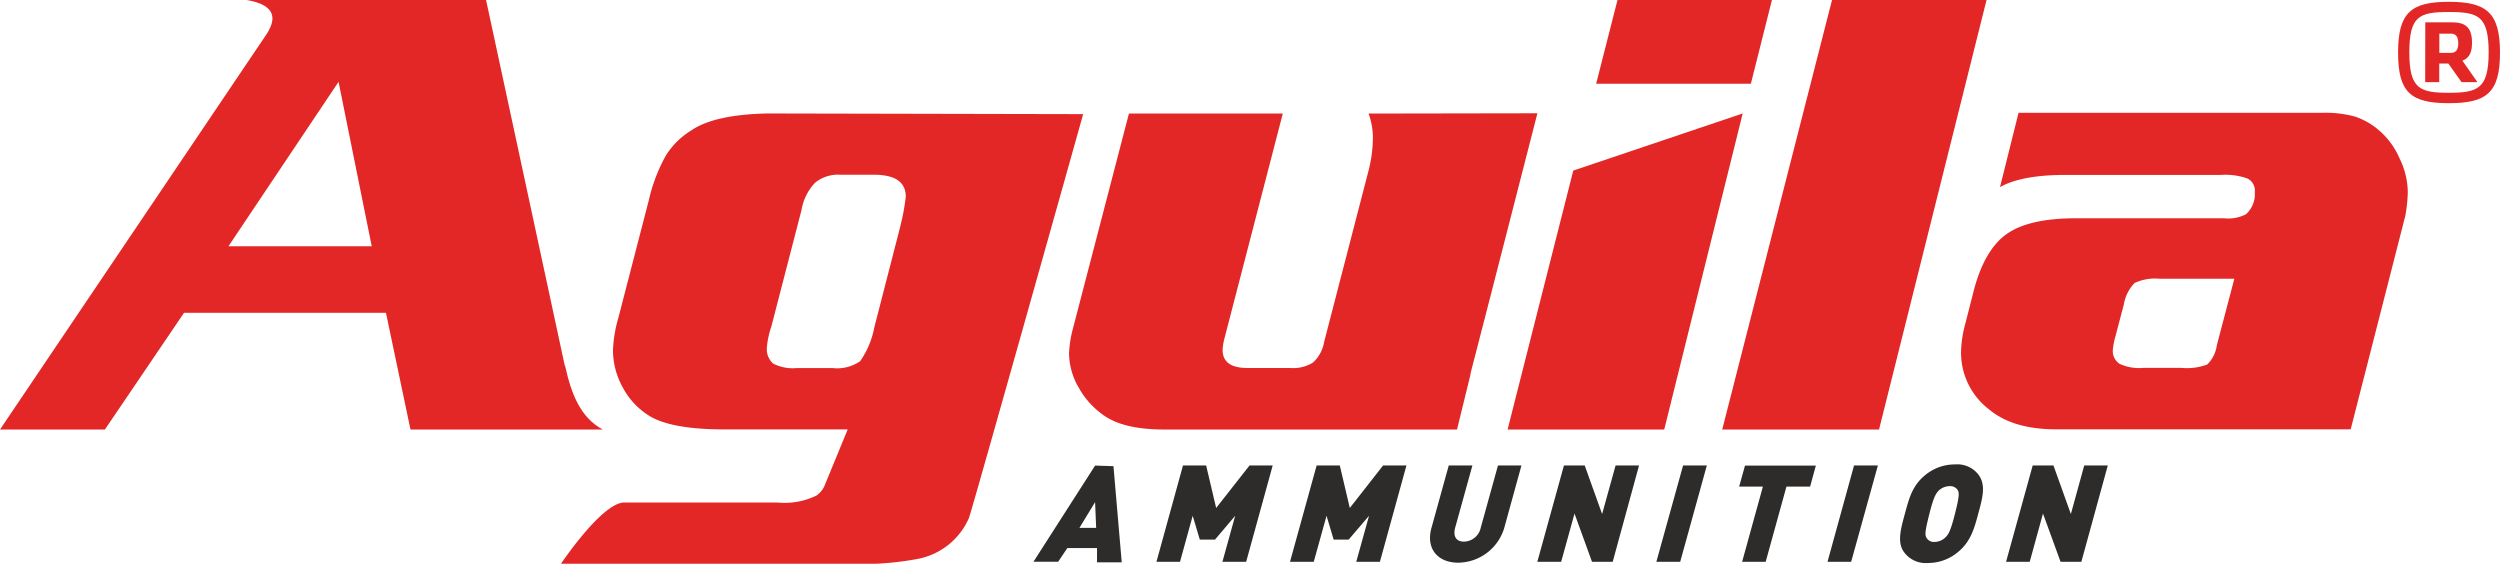
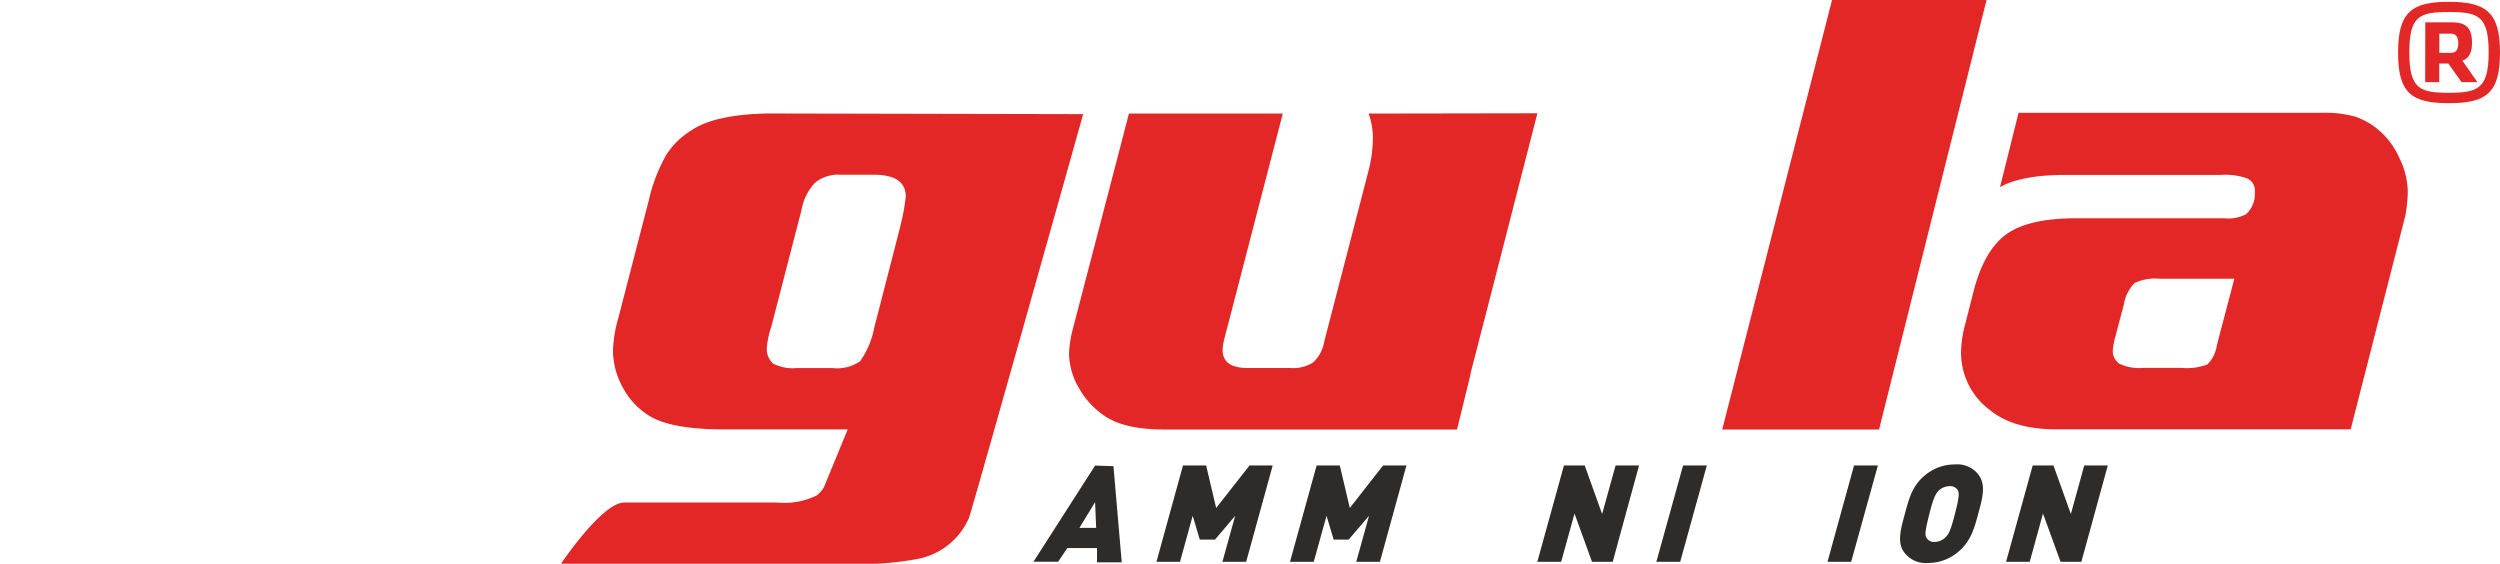
<svg xmlns="http://www.w3.org/2000/svg" viewBox="0 0 260 58.63">
  <defs>
    <style>.cls-1{fill:none;}.cls-2{fill:#2e2c2a;}.cls-3{clip-path:url(#clip-path);}.cls-4{fill:#e32726;}</style>
    <clipPath id="clip-path" transform="translate(0 0)">
      <rect class="cls-1" width="260" height="58.63" />
    </clipPath>
  </defs>
  <g id="Layer_2" data-name="Layer 2">
    <g id="Layer_1-2" data-name="Layer 1">
      <path class="cls-2" d="M113.89,52.22,114,54.9h-1.74Zm0-3.8-6.41,10h2.57L111,57h3.09l0,1.48h2.57l-.86-10Z" transform="translate(0 0)" />
      <polygon class="cls-2" points="129.95 48.41 126.48 52.83 125.44 48.41 123.03 48.41 120.27 58.43 122.72 58.43 124.04 53.64 124.78 56.12 126.36 56.12 128.46 53.64 127.13 58.43 129.6 58.43 132.36 48.41 129.95 48.41" />
      <polygon class="cls-2" points="143.84 48.41 140.38 52.83 139.34 48.41 136.93 48.41 134.16 58.43 136.63 58.43 137.96 53.64 138.7 56.12 140.26 56.12 142.38 53.64 141.05 58.43 143.51 58.43 146.27 48.41 143.84 48.41" />
      <g class="cls-3">
-         <path class="cls-2" d="M151.66,58.52c-2.1,0-3.39-1.42-2.79-3.61l1.8-6.5h2.46l-1.79,6.46c-.25.92.11,1.46.92,1.46A1.82,1.82,0,0,0,154,54.87l1.79-6.46h2.44l-1.79,6.5a5.06,5.06,0,0,1-4.8,3.61" transform="translate(0 0)" />
-       </g>
+         </g>
      <polygon class="cls-2" points="168.02 48.41 166.62 53.46 164.81 48.41 162.65 48.41 159.88 58.43 162.36 58.43 163.75 53.41 165.57 58.43 167.72 58.43 170.46 48.41 168.02 48.41" />
      <polygon class="cls-2" points="175.04 48.41 172.26 58.43 174.74 58.43 177.51 48.41 175.04 48.41" />
-       <polygon class="cls-2" points="181.48 48.42 180.87 50.61 183.34 50.61 181.18 58.43 183.63 58.43 185.79 50.61 188.25 50.61 188.85 48.42 181.48 48.42" />
      <polygon class="cls-2" points="192.82 48.41 190.06 58.43 192.52 58.43 195.3 48.41 192.82 48.41" />
      <g class="cls-3">
        <path class="cls-2" d="M203.62,51a.91.91,0,0,0-.85-.44,1.68,1.68,0,0,0-1.12.44c-.3.3-.54.63-1,2.46s-.46,2.16-.31,2.44a.87.87,0,0,0,.85.46,1.62,1.62,0,0,0,1.12-.46c.3-.28.54-.62,1-2.44s.45-2.16.31-2.46m0,6.42a4.82,4.82,0,0,1-3.11,1.13,2.78,2.78,0,0,1-2.49-1.13c-.75-1-.33-2.46.09-4s.75-2.9,2.1-4a4.83,4.83,0,0,1,3.11-1.12,2.77,2.77,0,0,1,2.48,1.12c.77,1.08.35,2.48-.06,4s-.78,2.91-2.12,4" transform="translate(0 0)" />
      </g>
      <polygon class="cls-2" points="216.76 48.41 215.37 53.46 213.56 48.41 211.4 48.41 208.63 58.43 211.09 58.43 212.47 53.41 214.3 58.43 216.46 58.43 219.21 48.41 216.76 48.41" />
-       <path class="cls-4" d="M163.62,17.74l-6.83,26.93h16.29l8.16-32.87ZM168.22,0,166,8.71h16.09L184.28,0Z" transform="translate(0 0)" />
      <g class="cls-3">
        <path class="cls-4" d="M230.55,35.91a3.45,3.45,0,0,1-1,2,6,6,0,0,1-2.67.35h-3.95a4.88,4.88,0,0,1-2.49-.42,1.59,1.59,0,0,1-.7-1.51A7.55,7.55,0,0,1,220,35l.88-3.34A4.17,4.17,0,0,1,222,29.43a5.05,5.05,0,0,1,2.6-.44h7.77ZM250.41,20a8.09,8.09,0,0,0-.83-3.47,8.08,8.08,0,0,0-2.19-3,7.54,7.54,0,0,0-2.45-1.4,11.65,11.65,0,0,0-3.37-.4H209.93L208,19.46c1.54-.87,3.86-1.28,7-1.27H231a6.83,6.83,0,0,1,2.75.38,1.41,1.41,0,0,1,.75,1.42,2.8,2.8,0,0,1-.92,2.29,4,4,0,0,1-2.29.42H215.91c-3.28,0-5.71.55-7.26,1.67s-2.7,3.14-3.43,6.05l-.81,3.18a12,12,0,0,0-.46,3,7.42,7.42,0,0,0,2.94,6q2.48,2.06,7,2.05h30.58l5.69-22.24a16.07,16.07,0,0,0,.25-2.39" transform="translate(0 0)" />
      </g>
      <polygon class="cls-4" points="190.53 0 179.11 44.67 195.42 44.67 206.6 0 190.53 0" />
      <g class="cls-3">
        <path class="cls-4" d="M142.33,11.81a7.38,7.38,0,0,1,.45,2.4,13.9,13.9,0,0,1-.45,3.53l-4.61,17.78a3.8,3.8,0,0,1-1.15,2.17,3.85,3.85,0,0,1-2.38.58h-4.45c-1.73,0-2.59-.62-2.59-1.89a5.66,5.66,0,0,1,.2-1.21l6.06-23.36h-16l-5.9,22.65a11.88,11.88,0,0,0-.33,2.3,7.17,7.17,0,0,0,1,3.54,8.56,8.56,0,0,0,2.6,2.89c1.41,1,3.51,1.48,6.31,1.48h30.44L152.92,39a2.34,2.34,0,0,1,.05-.3l1.92-7.44,5-19.48Z" transform="translate(0 0)" />
        <path class="cls-4" d="M93.62,23.59,90.94,34a9.2,9.2,0,0,1-1.48,3.56,4.19,4.19,0,0,1-2.87.72H82.86a4.5,4.5,0,0,1-2.44-.46,2,2,0,0,1-.66-1.75A8.84,8.84,0,0,1,80.21,34l3.15-12.17A5.45,5.45,0,0,1,84.77,19a3.78,3.78,0,0,1,2.57-.83h3.5c2.25,0,3.36.75,3.36,2.29a22.36,22.36,0,0,1-.58,3.11M79.8,11.8c-3.65.08-6.3.66-7.9,1.76a8.05,8.05,0,0,0-2.67,2.65,17.52,17.52,0,0,0-1.75,4.6L64.29,33.13a13.41,13.41,0,0,0-.54,3.33,8,8,0,0,0,1,3.8,7.69,7.69,0,0,0,2.64,2.9c1.51,1,4.15,1.5,8,1.5H88.16s-2.32,5.65-2.47,6a2.65,2.65,0,0,1-.78.88,7.62,7.62,0,0,1-4.1.72H64.93c-2.33,0-6.6,6.39-6.6,6.39h30.6a31.11,31.11,0,0,0,6.54-.53,7.29,7.29,0,0,0,5.3-4.25c.32-.81,11.88-42,11.88-42Z" transform="translate(0 0)" />
        <path class="cls-4" d="M254.88,5.5c.49,0,.78-.27.78-1s-.3-1-.75-1h-1.22v2Zm-2.65-3.18H255c1.27,0,2.09.42,2.09,2.11,0,.86-.19,1.58-1,1.88l1.56,2.23H256l-1.37-1.93h-.95V8.54h-1.46Zm6.59,3.13c0-3.8-1.08-4.2-4.14-4.2s-4.11.4-4.11,4.2,1.09,4.2,4.11,4.2,4.14-.43,4.14-4.2m-9.42,0c0-4.18,1.4-5.26,5.28-5.26S260,1.28,260,5.46s-1.38,5.27-5.32,5.27-5.28-1.09-5.28-5.27" transform="translate(0 0)" />
-         <path class="cls-4" d="M23.76,25.61,35.21,8.51l3.45,17.1ZM58.73,38,50.55,0H25.65c4.59.78,2,3.58,1.55,4.33L0,44.67H10.91l8.23-12.14h21l2.55,12.14h20c-2.33-1.24-3.29-3.74-3.92-6.63" transform="translate(0 0)" />
      </g>
    </g>
  </g>
</svg>